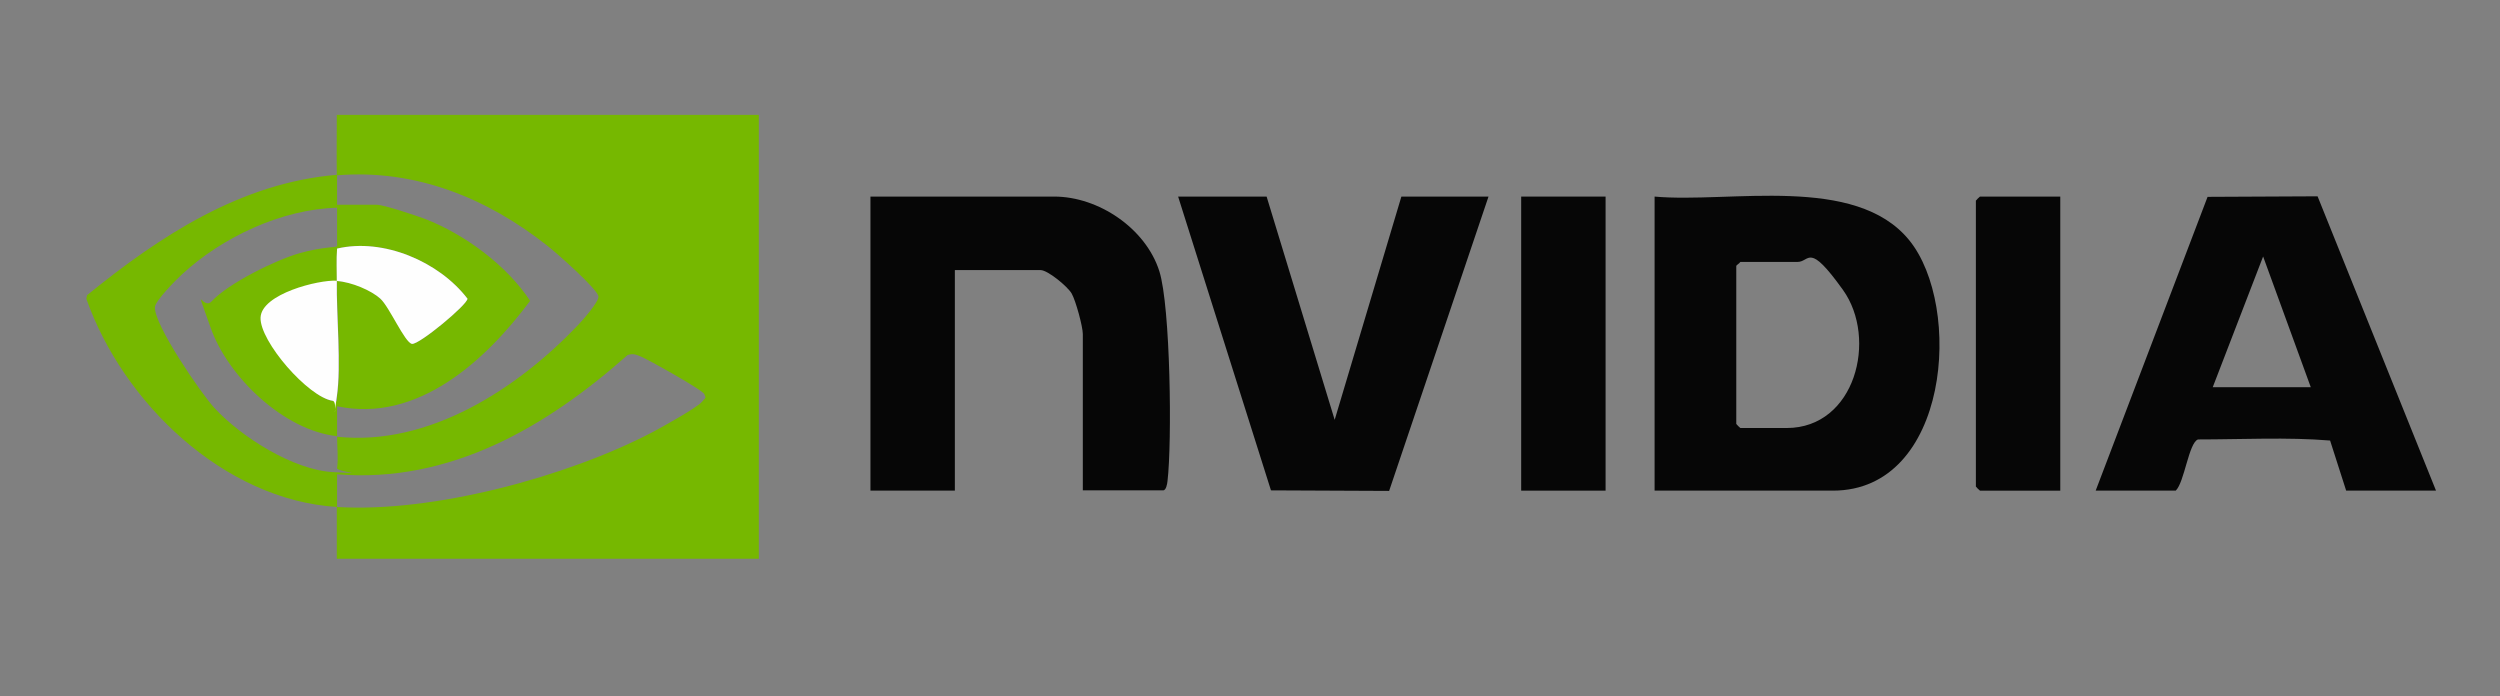
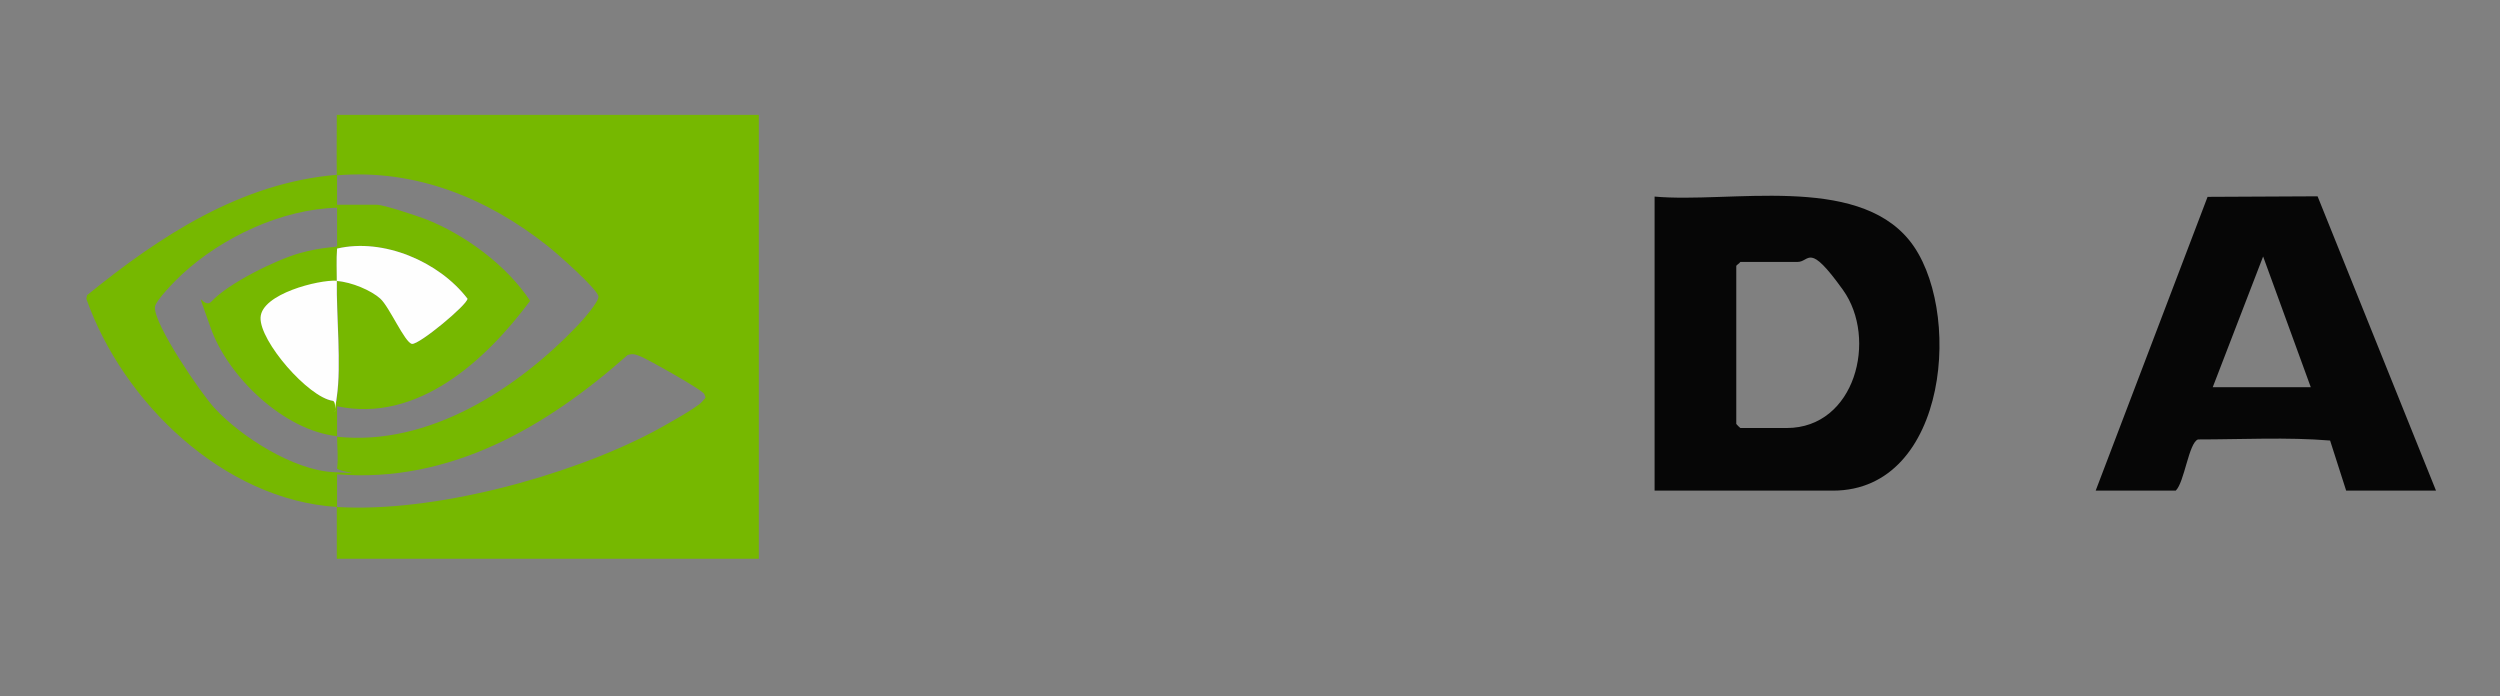
<svg xmlns="http://www.w3.org/2000/svg" id="Layer_1" version="1.1" viewBox="0 0 918.2 255.8">
  <rect x="0" y="0" width="918.2" height="255.8" fill="#808080" stroke="none" />
  <defs>
    <style> .st0 { fill: #76b800; } .st1 { fill: #060606; } .st2 { fill: #fefefe; } </style>
  </defs>
  <path class="st0" d="M123.7,64.2c-.1-7.3,0-14.7,0-22h155v163H123.7c0-6.3,0-12.7,0-19,35.3,2.2,84.7-11.1,116-27.5,3.4-1.8,16-8.8,18-11s1.4-1.4,1-2.9-21-12.9-23.2-13.8-3-1.2-5-.6c-29.8,26.4-65.2,47.2-106.7,43.8,0,4,0,8,0,12-41.7-2.6-78.7-38.4-92.1-76.5l.3-1.3c26.7-21.7,56.5-41.3,91.8-44.2,0,3.7,0,7.3,0,11h14.5c2.8,0,14.5,4,17.8,5.2,14.5,5.6,30.1,17.1,38.6,30.1-16.2,21.8-41.3,45-70.9,38.7,0,3.7,0,7.3,0,11-19.6-2.1-40.2-21.9-46.5-40s-2.9-5.9.4-9.5c6.1-6.6,23.5-15.2,32.3-17.7s13.8-2,13.8-2.7v-14c-20.3.5-42.2,10.8-57,24.5-2.1,1.9-9.8,9.7-9.9,12-.4,6.4,16.9,31.7,21.9,37.1,9.8,10.6,28.9,22.7,43.5,23.5s1.3,0,1.5-1.5c.5-3.3,0-8,0-11.5,33.7,3.6,66.2-17.6,88.5-41,1.7-1.8,7.7-8.6,7.5-10.5-.3-2.7-15.5-16.1-18.6-18.5-22.3-17.7-48.7-28.4-77.5-26ZM123.7,103.2c5.5.3,11.9,2.8,16,6.5s10.6,16.4,11.6,16.6c2.6.4,20.4-14.4,20.4-16.6-10.4-13.6-30.9-22.4-47.9-18.4-.3,3.9,0,7.9-.1,11.9-6.6-.4-27.6,6.3-27.9,13.5s17.4,29.2,26.5,30.6c2,.3,1.3-.2,1.5-1.5,1.7-11.7-.2-29.9,0-42.5Z" />
  <path class="st1" d="M607.7,180.2v-108c27.6,2.5,73.7-8.3,93.5,16s14.8,92-28,92h-65.5ZM639.2,96.2c-.3.5-1.5,1.2-1.5,1.5v58c0,.1,1.4,1.5,1.5,1.5h17c25.2,0,33.5-32.8,20.7-50.7s-12.1-10.3-16.7-10.3h-21Z" />
-   <path class="st1" d="M397.7,180.2v-57.5c0-2.7-2.6-12.3-4.1-14.9s-8.8-8.6-11.4-8.6h-31.5v81h-31v-108h67.5c16.3,0,33.6,11.7,38.6,27.4,4.1,13,4.7,62.8,3,77.1-.1,1-.5,3.4-1.6,3.4h-29.5Z" />
  <path class="st1" d="M769.7,180.2l41.1-107.9,40.4-.2,43.5,108.1h-33l-5.9-18.4c-15.8-1.3-32.4-.4-48.5-.4-3.4,1.1-5,15.8-8.2,18.8h-29.5ZM848.7,142.2l-17.5-48-18.5,48h36Z" />
-   <polygon class="st1" points="465.2 72.2 490.2 154.2 514.7 72.2 546.7 72.2 510.2 180.3 466.8 180.1 432.7 72.2 465.2 72.2" />
-   <rect class="st1" x="558.7" y="72.2" width="31" height="108" />
-   <path class="st1" d="M756.7,72.2v108h-29.5c-.1,0-1.5-1.4-1.5-1.5v-105c0-.1,1.4-1.5,1.5-1.5h29.5Z" />
  <path class="st2" d="M123.7,103.2c0-3.9-.2-7.9.1-11.9,17-4,37.5,4.8,47.9,18.4,0,2.2-17.8,17-20.4,16.6s-8.3-13.6-11.6-16.6-10.5-6.1-16-6.5c-.2,12.6,1.7,30.8,0,42.5s.5,1.8-1.5,1.5c-9-1.3-26.9-21.9-26.5-30.6s21.4-13.9,27.9-13.5Z" />
</svg>